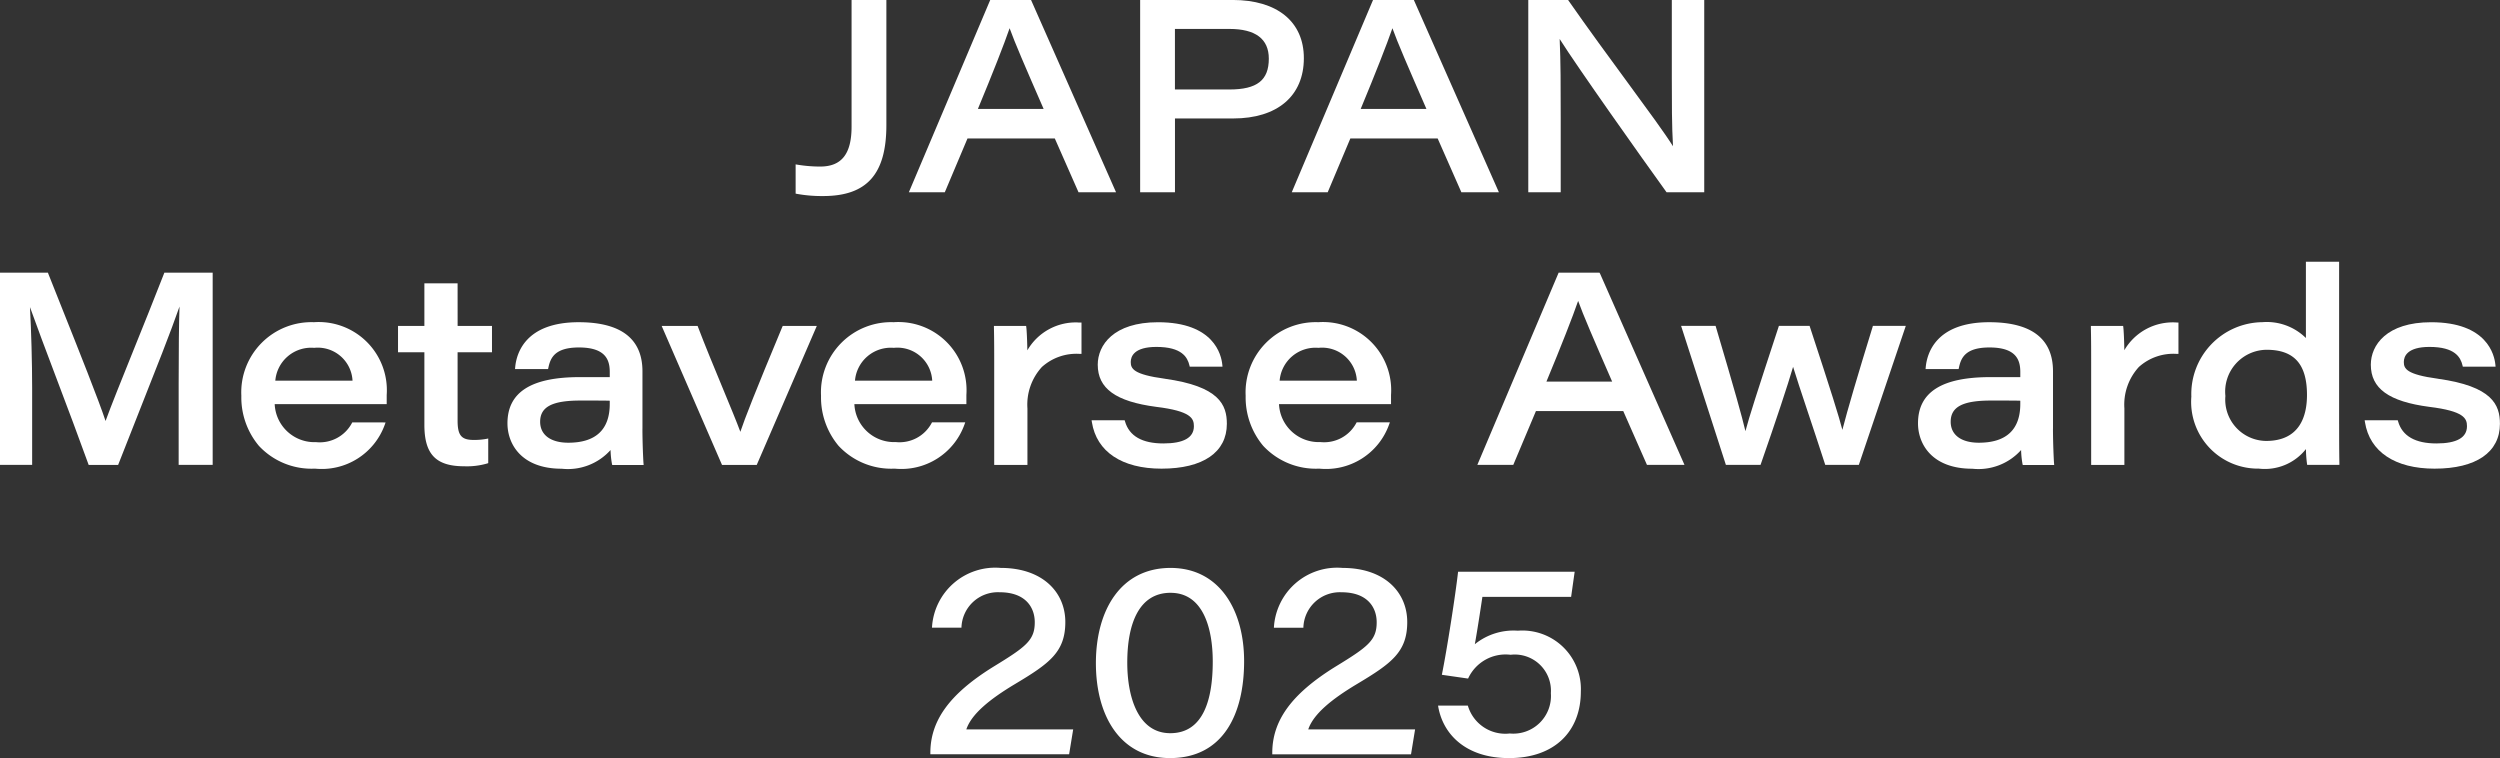
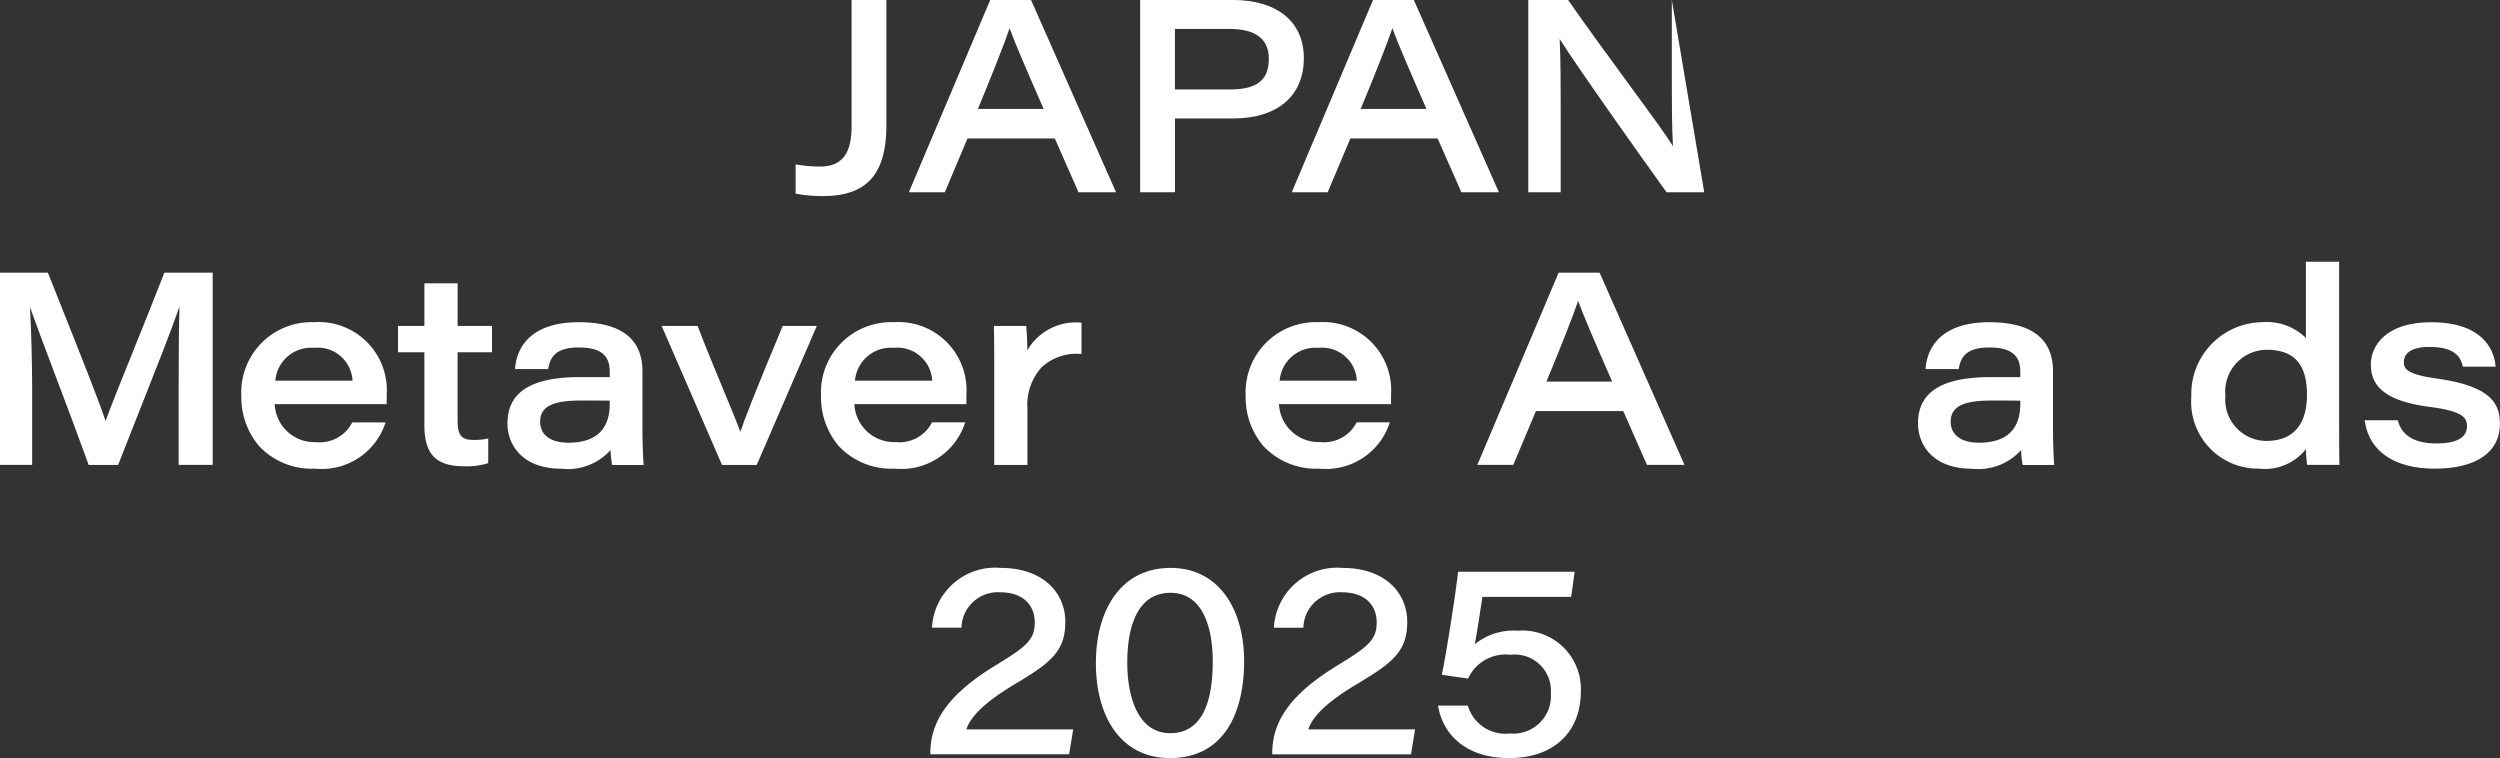
<svg xmlns="http://www.w3.org/2000/svg" width="146.036" height="44.282" viewBox="0 0 146.036 44.282">
  <rect x="0" y="0" width="146.036" height="44.282" fill="#333333" stroke="none" />
  <g transform="translate(-239 710.127)">
    <g transform="translate(-5.253 -31.899)">
      <path d="M77.705,14.833l.237-1.454H71.7c.3-.885,1.327-1.738,2.828-2.639,2.038-1.217,2.955-1.88,2.955-3.634,0-1.738-1.327-3.16-3.776-3.16a3.7,3.7,0,0,0-4.013,3.492h1.722a2.128,2.128,0,0,1,2.228-2.07c1.517,0,2.054.885,2.054,1.754,0,1.059-.521,1.438-2.433,2.607-2.575,1.6-3.666,3.16-3.666,5.025v.079ZM83.63,3.947c-2.907,0-4.361,2.465-4.361,5.562s1.438,5.546,4.329,5.546c3.1,0,4.329-2.56,4.329-5.657C87.928,6.412,86.49,3.947,83.63,3.947Zm0,1.454c1.928,0,2.465,2.117,2.465,4.013,0,2.165-.521,4.187-2.481,4.187-1.912,0-2.512-2.18-2.512-4.108C81.1,7.154,81.813,5.4,83.63,5.4Zm14.047,9.433.237-1.454H91.673c.3-.885,1.327-1.738,2.828-2.639,2.038-1.217,2.955-1.88,2.955-3.634,0-1.738-1.327-3.16-3.776-3.16a3.7,3.7,0,0,0-4.013,3.492h1.722a2.128,2.128,0,0,1,2.228-2.07c1.517,0,2.054.885,2.054,1.754,0,1.059-.521,1.438-2.433,2.607-2.575,1.6-3.666,3.16-3.666,5.025v.079Zm9.559-10.665h-6.81c-.142,1.28-.648,4.551-.948,6.02l1.533.221a2.408,2.408,0,0,1,2.481-1.39,2.114,2.114,0,0,1,2.354,2.244,2.2,2.2,0,0,1-2.4,2.354,2.279,2.279,0,0,1-2.449-1.627H99.257c.253,1.627,1.58,3.065,4.14,3.065,2.686,0,4.2-1.58,4.2-3.887a3.418,3.418,0,0,0-3.681-3.555,3.591,3.591,0,0,0-2.512.79c.111-.6.316-1.912.442-2.765h5.183Z" transform="translate(229 -649)" fill="#fff" />
    </g>
    <path d="M238.4,7.4c0,1.589-.582,2.329-1.831,2.329a8.225,8.225,0,0,1-1.321-.107l-.116-.02v1.709l.08.015a8.21,8.21,0,0,0,1.528.126c2.554,0,3.693-1.278,3.693-4.145V0H238.4Z" transform="translate(50.344 -710.127)" fill="#fff" />
    <path d="M275.713,0h-2.386l-4.752,11.23h2.1L272,8.088h5.1l1.385,3.143h2.192L275.739.06Zm.734,6.364h-3.84c.863-2.077,1.549-3.826,1.853-4.716.29.814.889,2.2,1.987,4.716" transform="translate(23.516 -710.127)" fill="#fff" />
    <path d="M342.327,0h-5.405V11.231h2.034V6.92h3.4c2.586,0,4.129-1.317,4.129-3.522,0-2.128-1.555-3.4-4.16-3.4m-3.371,1.692h3.184c1.525,0,2.3.585,2.3,1.737,0,1.262-.687,1.8-2.3,1.8h-3.184Z" transform="translate(-31.321 -710.127)" fill="#fff" />
    <path d="M388.833,0h-2.386L381.7,11.231h2.1l1.323-3.143h5.1l1.385,3.143h2.192L388.859.06Zm.734,6.364h-3.84c.863-2.077,1.549-3.826,1.853-4.716.29.814.889,2.2,1.987,4.716" transform="translate(-67.243 -710.127)" fill="#fff" />
-     <path d="M460,0V4.506c0,1.411,0,2.866.069,4.036-.473-.755-1.453-2.09-2.651-3.722-1.075-1.465-2.293-3.124-3.447-4.777L453.945,0h-2.329V11.231h1.894V6.868c0-1.812,0-3.274-.061-4.59,1.062,1.682,4.791,6.939,6.215,8.912l.03.041h2.2V0Z" transform="translate(-123.342 -710.127)" fill="#fff" />
+     <path d="M460,0V4.506c0,1.411,0,2.866.069,4.036-.473-.755-1.453-2.09-2.651-3.722-1.075-1.465-2.293-3.124-3.447-4.777L453.945,0h-2.329V11.231h1.894V6.868c0-1.812,0-3.274-.061-4.59,1.062,1.682,4.791,6.939,6.215,8.912l.03.041h2.2Z" transform="translate(-123.342 -710.127)" fill="#fff" />
    <path d="M9.577,80.636c-.561,1.443-1.205,3.039-1.773,4.448-.7,1.74-1.317,3.265-1.638,4.153-.388-1.182-1.533-4.055-2.644-6.841-.236-.592-.472-1.183-.7-1.76L2.8,80.573H0V91.8H1.878V87.332c0-1.5-.053-3.4-.128-4.748.37,1.043.947,2.569,1.55,4.167.652,1.725,1.325,3.509,1.856,4.987l.024.065H6.9l.025-.063c.395-1.01.8-2.041,1.2-3.046.957-2.417,1.869-4.718,2.361-6.143-.034,1.014-.05,2.482-.05,4.531V91.8h1.987V80.573H9.6Z" transform="translate(239 -774.772)" fill="#fff" />
    <path d="M75.59,95.214a4.1,4.1,0,0,0-4.269,4.3,4.406,4.406,0,0,0,1.022,2.918,4.2,4.2,0,0,0,3.278,1.335A3.914,3.914,0,0,0,79.7,101.2l.047-.132H77.8l-.028.051a2.127,2.127,0,0,1-2.092,1.1A2.324,2.324,0,0,1,73.269,100h6.543v-.535a3.983,3.983,0,0,0-4.222-4.254m-.016,1.5a2.033,2.033,0,0,1,2.242,1.919H73.305a2.1,2.1,0,0,1,2.269-1.919" transform="translate(181.777 -786.519)" fill="#fff" />
    <path d="M121.091,83.721h-1.94v2.49h-1.54v1.536h1.54v4.243c0,1.717.673,2.418,2.324,2.418a4.239,4.239,0,0,0,1.338-.161l.068-.023V92.785l-.12.025a3.938,3.938,0,0,1-.726.06c-.723,0-.944-.264-.944-1.131V87.747H123.1V86.211h-2.007Z" transform="translate(144.639 -777.298)" fill="#fff" />
    <path d="M157.847,101.429V98.083c0-1.9-1.253-2.869-3.725-2.869-3.132,0-3.637,1.837-3.709,2.627l-.01.108h1.931l.017-.078c.122-.572.372-1.182,1.786-1.182,1.6,0,1.8.771,1.8,1.442v.29h-1.753c-2.841,0-4.223.882-4.223,2.7,0,1.223.829,2.651,3.164,2.651a3.346,3.346,0,0,0,2.858-1.092,5.417,5.417,0,0,0,.08.8l.018.076h1.835l-.009-.107c-.016-.192-.062-1.183-.062-2.015m-1.909-1.634v.186c0,1.5-.815,2.267-2.422,2.267-1.029,0-1.644-.457-1.644-1.224,0-.869.7-1.239,2.344-1.239.936,0,1.463,0,1.722.01" transform="translate(118.682 -786.519)" fill="#fff" />
    <path d="M202.562,96.377c-1.606,3.851-2.183,5.334-2.448,6.123-.195-.534-.588-1.484-1.034-2.56-.489-1.181-1.044-2.52-1.438-3.56l-.024-.064h-2.1l3.525,8.118h2.028l3.509-8.118h-1.99Z" transform="translate(82.133 -787.403)" fill="#fff" />
    <path d="M246.886,95.214a4.1,4.1,0,0,0-4.269,4.3,4.406,4.406,0,0,0,1.022,2.918,4.2,4.2,0,0,0,3.278,1.335,3.914,3.914,0,0,0,4.077-2.571l.047-.132H249.1l-.028.051a2.127,2.127,0,0,1-2.092,1.1A2.324,2.324,0,0,1,244.565,100h6.543v-.535a3.983,3.983,0,0,0-4.222-4.254m-.016,1.5a2.033,2.033,0,0,1,2.242,1.919H244.6a2.1,2.1,0,0,1,2.269-1.919" transform="translate(44.343 -786.519)" fill="#fff" />
    <path d="M298.627,95.288a3.267,3.267,0,0,0-2.975,1.628c-.009-.553-.034-1.133-.06-1.338l-.011-.087H293.7l0,.1c.016.715.016,1.45.016,2.161v5.856h1.941v-3.3a3.257,3.257,0,0,1,.844-2.419,3.011,3.011,0,0,1,2.214-.766l.1,0V95.291l-.1,0h-.09" transform="translate(3.36 -786.578)" fill="#fff" />
-     <path d="M326.857,98.514c-1.835-.248-1.984-.589-1.984-.976,0-.329.2-.881,1.5-.881,1.495,0,1.815.614,1.927,1.076l.018.076h1.914l-.01-.108c-.055-.583-.487-2.486-3.755-2.486-2.6,0-3.522,1.336-3.522,2.48,0,1.392,1.053,2.152,3.417,2.463,2.032.248,2.2.676,2.2,1.131,0,.668-.6,1.006-1.784,1.006-1.238,0-1.992-.432-2.239-1.283l-.021-.071h-1.933l.018.114c.274,1.724,1.756,2.713,4.066,2.713,2.427,0,3.818-.955,3.818-2.62,0-1.107-.44-2.192-3.633-2.634" transform="translate(-19.821 -786.519)" fill="#fff" />
    <path d="M372.365,95.214a4.1,4.1,0,0,0-4.269,4.3,4.406,4.406,0,0,0,1.022,2.918,4.2,4.2,0,0,0,3.278,1.335,3.914,3.914,0,0,0,4.077-2.571l.047-.132h-1.941l-.028.051a2.127,2.127,0,0,1-2.092,1.1A2.324,2.324,0,0,1,370.044,100h6.544v-.535a3.983,3.983,0,0,0-4.222-4.254m-.016,1.5a2.033,2.033,0,0,1,2.242,1.919h-4.511a2.1,2.1,0,0,1,2.269-1.919" transform="translate(-56.332 -786.519)" fill="#fff" />
    <path d="M443.7,80.573h-2.386L436.565,91.8h2.1l1.323-3.143h5.1l1.385,3.143h2.192l-4.932-11.171Zm.734,6.364H440.6c.863-2.077,1.549-3.826,1.853-4.716.29.814.889,2.2,1.987,4.716" transform="translate(-111.267 -774.772)" fill="#fff" />
-     <path d="M507.957,96.386c-.883,2.862-1.462,4.835-1.762,6-.19-.746-.627-2.157-1.893-6.006l-.022-.068h-1.793l-.022.068c-1.281,3.9-1.709,5.234-1.933,6.081-.211-.891-.6-2.287-1.722-6.078l-.021-.071h-2.015l2.616,8.118h2.025l.023-.066c.86-2.461,1.582-4.641,1.878-5.659.178.587.472,1.47.829,2.542.307.92.655,1.964,1.027,3.114l.022.068h1.963l2.743-8.118h-1.922Z" transform="translate(-159.574 -787.403)" fill="#fff" />
    <path d="M574.67,101.429V98.083c0-1.9-1.253-2.869-3.725-2.869-3.132,0-3.637,1.837-3.709,2.627l-.01.108h1.931l.017-.078c.122-.572.372-1.182,1.786-1.182,1.6,0,1.8.771,1.8,1.442v.29h-1.753c-2.841,0-4.223.882-4.223,2.7,0,1.223.829,2.651,3.164,2.651a3.346,3.346,0,0,0,2.858-1.092,5.425,5.425,0,0,0,.08.8l.018.076h1.835l-.009-.107c-.016-.192-.062-1.183-.062-2.015m-1.909-1.634v.186c0,1.5-.815,2.267-2.422,2.267-1.029,0-1.644-.457-1.644-1.224,0-.869.7-1.239,2.344-1.239.936,0,1.463,0,1.722.01" transform="translate(-215.745 -786.519)" fill="#fff" />
-     <path d="M619.819,96.916c-.009-.553-.034-1.133-.059-1.338l-.011-.086h-1.884l0,.1c.016.715.016,1.45.016,2.161v5.856h1.941v-3.3a3.257,3.257,0,0,1,.844-2.419,3.012,3.012,0,0,1,2.214-.766l.1,0V95.291l-.1,0a3.273,3.273,0,0,0-3.066,1.627" transform="translate(-256.727 -786.579)" fill="#fff" />
    <path d="M656.184,86.827V77.345h-1.94V81.8a3.253,3.253,0,0,0-2.547-.925,4.2,4.2,0,0,0-4.145,4.347,3.9,3.9,0,0,0,3.942,4.207,3.056,3.056,0,0,0,2.752-1.142,7.207,7.207,0,0,0,.06.84l.012.084H656.2l0-.1c-.015-.762-.015-1.537-.015-2.286m-1.878-1.7c0,1.226-.415,2.687-2.391,2.687a2.414,2.414,0,0,1-2.375-2.625,2.443,2.443,0,0,1,2.406-2.7c1.61,0,2.36.839,2.36,2.64" transform="translate(-280.546 -772.182)" fill="#fff" />
    <path d="M703.059,98.514c-1.835-.248-1.984-.589-1.984-.976,0-.329.2-.881,1.5-.881,1.495,0,1.815.614,1.927,1.076l.018.076h1.914l-.01-.108c-.055-.583-.487-2.486-3.755-2.486-2.6,0-3.522,1.336-3.522,2.48,0,1.392,1.053,2.152,3.417,2.463,2.032.248,2.2.676,2.2,1.131,0,.668-.6,1.006-1.784,1.006-1.238,0-1.992-.432-2.239-1.283l-.021-.071h-1.933l.018.114c.274,1.724,1.756,2.713,4.066,2.713,2.426,0,3.818-.955,3.818-2.62,0-1.107-.44-2.192-3.634-2.634" transform="translate(-321.657 -786.519)" fill="#fff" />
  </g>
</svg>